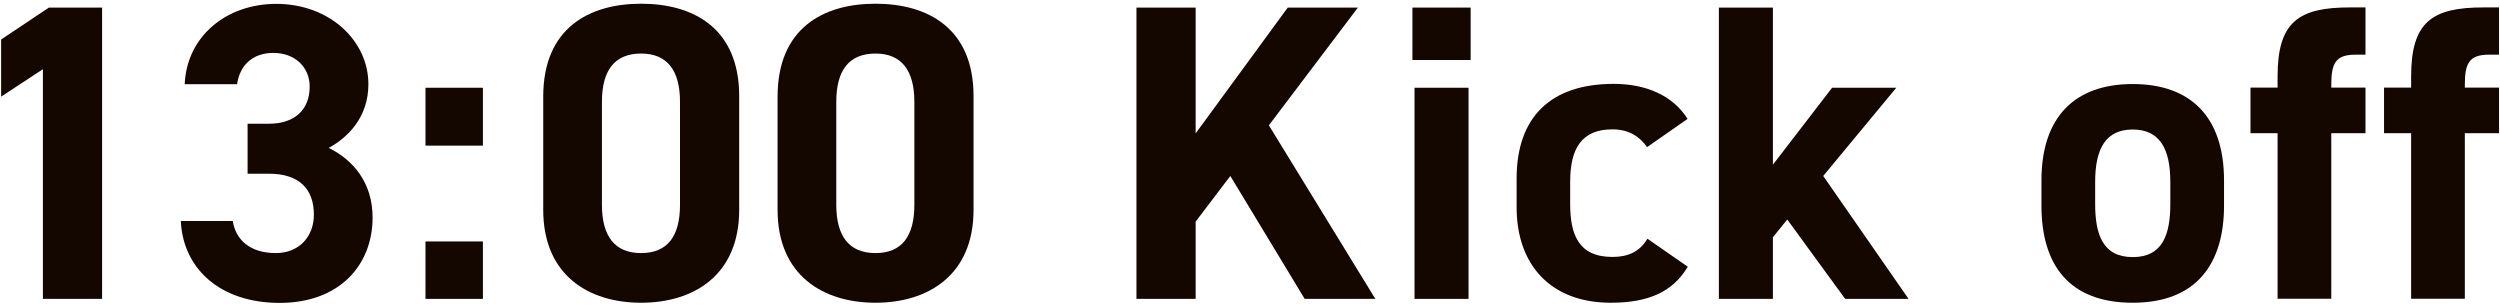
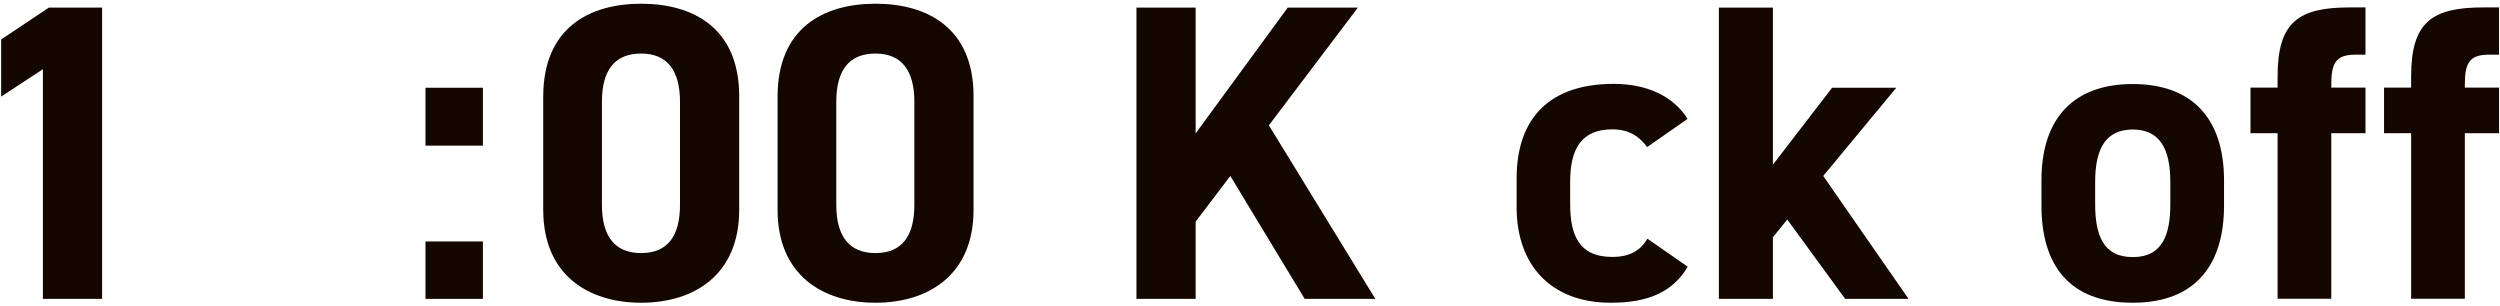
<svg xmlns="http://www.w3.org/2000/svg" id="_レイヤー_1" data-name="レイヤー 1" viewBox="0 0 155 19">
  <defs>
    <style>
      .cls-1 {
        fill: #140700;
      }
    </style>
  </defs>
  <path class="cls-1" d="m6.33,18.53h-3.67V4.29L.07,5.99v-3.54L3.03.47h3.3v18.07Z" />
-   <path class="cls-1" d="m15.36,7.67h1.33c1.49,0,2.51-.79,2.51-2.3,0-1.21-.92-2.09-2.25-2.09s-2.09.81-2.25,1.94h-3.25c.13-2.96,2.57-4.98,5.68-4.98,3.3,0,5.71,2.28,5.71,4.98,0,2.04-1.26,3.3-2.46,3.95,1.54.76,2.72,2.17,2.72,4.32,0,2.93-2.04,5.29-5.76,5.29s-6-2.15-6.13-5.08h3.22c.18,1.15,1.05,1.99,2.67,1.99,1.47,0,2.36-1.05,2.36-2.38,0-1.6-.92-2.54-2.78-2.54h-1.33v-3.09Z" />
  <path class="cls-1" d="m29.94,9.03h-3.56v-3.59h3.56v3.59Zm0,9.5h-3.56v-3.56h3.56v3.56Z" />
  <path class="cls-1" d="m45.83,13.01c0,4.06-2.83,5.76-6.08,5.76s-6.07-1.7-6.07-5.76v-7.02c0-4.24,2.83-5.76,6.07-5.76s6.08,1.52,6.08,5.73v7.04Zm-6.08-9.69c-1.65,0-2.43,1.05-2.43,2.99v6.39c0,1.94.79,2.99,2.43,2.99s2.41-1.05,2.41-2.99v-6.39c0-1.94-.79-2.99-2.41-2.99Z" />
  <path class="cls-1" d="m60.36,13.01c0,4.06-2.83,5.76-6.08,5.76s-6.07-1.7-6.07-5.76v-7.02c0-4.24,2.83-5.76,6.07-5.76s6.08,1.52,6.08,5.73v7.04Zm-6.08-9.69c-1.65,0-2.43,1.05-2.43,2.99v6.39c0,1.94.79,2.99,2.43,2.99s2.41-1.05,2.41-2.99v-6.39c0-1.94-.79-2.99-2.41-2.99Z" />
  <path class="cls-1" d="m80.89,18.53l-4.61-7.62-2.15,2.83v4.79h-3.67V.47h3.67v7.8l5.71-7.8h4.35l-5.52,7.3,6.6,10.76h-4.37Z" />
-   <path class="cls-1" d="m87.57.47h3.61v3.25h-3.61V.47Zm.13,4.97h3.35v13.09h-3.35V5.44Z" />
  <path class="cls-1" d="m104.64,16.54c-.92,1.54-2.41,2.23-4.77,2.23-3.74,0-5.84-2.36-5.84-5.92v-1.78c0-3.82,2.12-5.87,6.02-5.87,2.02,0,3.67.73,4.58,2.17l-2.51,1.75c-.45-.63-1.1-1.1-2.15-1.1-1.88,0-2.62,1.15-2.62,3.25v1.36c0,1.89.5,3.3,2.62,3.3,1,0,1.7-.34,2.17-1.13l2.49,1.73Z" />
  <path class="cls-1" d="m117.57,5.44l-4.53,5.47,5.29,7.62h-3.93l-3.59-4.92-.89,1.1v3.82h-3.35V.47h3.35v9.74l3.67-4.77h3.98Z" />
  <path class="cls-1" d="m137.89,12.75c0,3.59-1.7,6.02-5.66,6.02s-5.66-2.36-5.66-6.02v-1.57c0-3.93,2.07-5.97,5.66-5.97s5.66,2.04,5.66,5.97v1.57Zm-3.33-.11v-1.36c0-2.09-.68-3.25-2.33-3.25s-2.33,1.15-2.33,3.25v1.36c0,1.89.47,3.3,2.33,3.3s2.33-1.41,2.33-3.3Z" />
  <path class="cls-1" d="m141.21,5.44v-.71c0-3.38,1.31-4.27,4.48-4.27h.97v2.93h-.63c-1.23,0-1.49.55-1.49,1.86v.18h2.12v2.83h-2.12v10.26h-3.33v-10.26h-1.68v-2.83h1.68Z" />
  <path class="cls-1" d="m149.49,5.44v-.71c0-3.38,1.31-4.27,4.48-4.27h.97v2.93h-.63c-1.23,0-1.49.55-1.49,1.86v.18h2.12v2.83h-2.12v10.26h-3.33v-10.26h-1.68v-2.83h1.68Z" />
</svg>